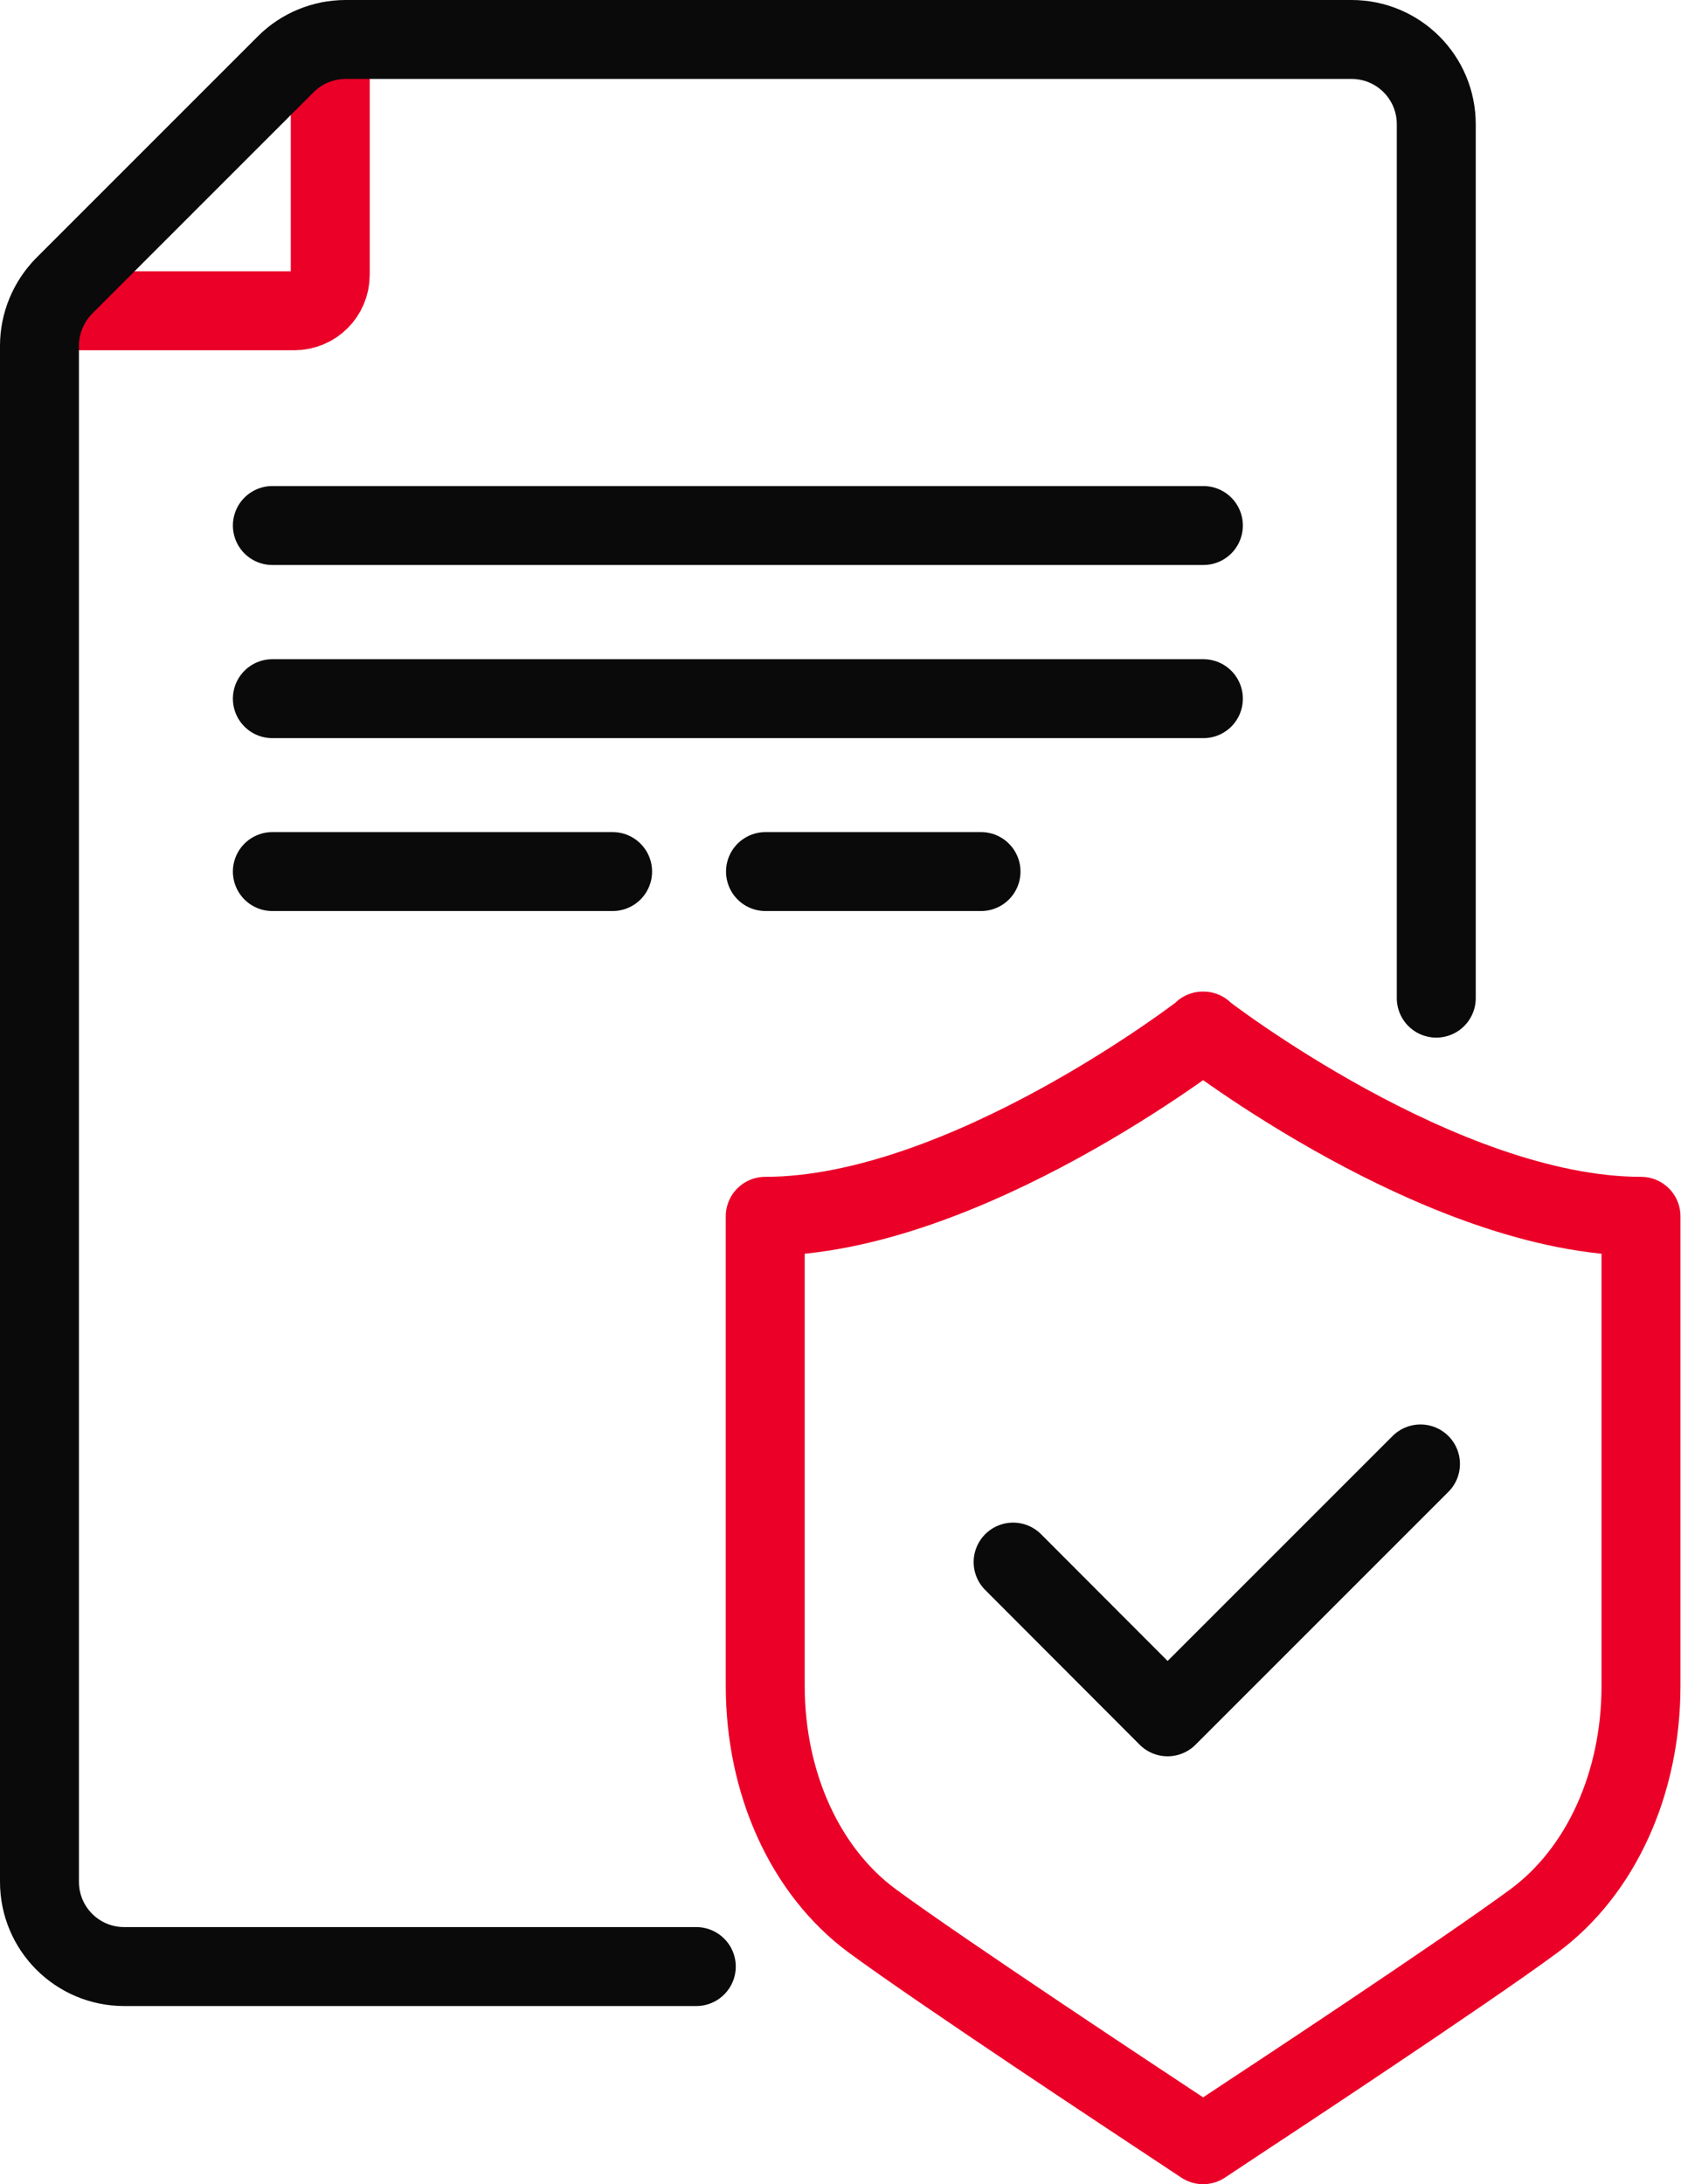
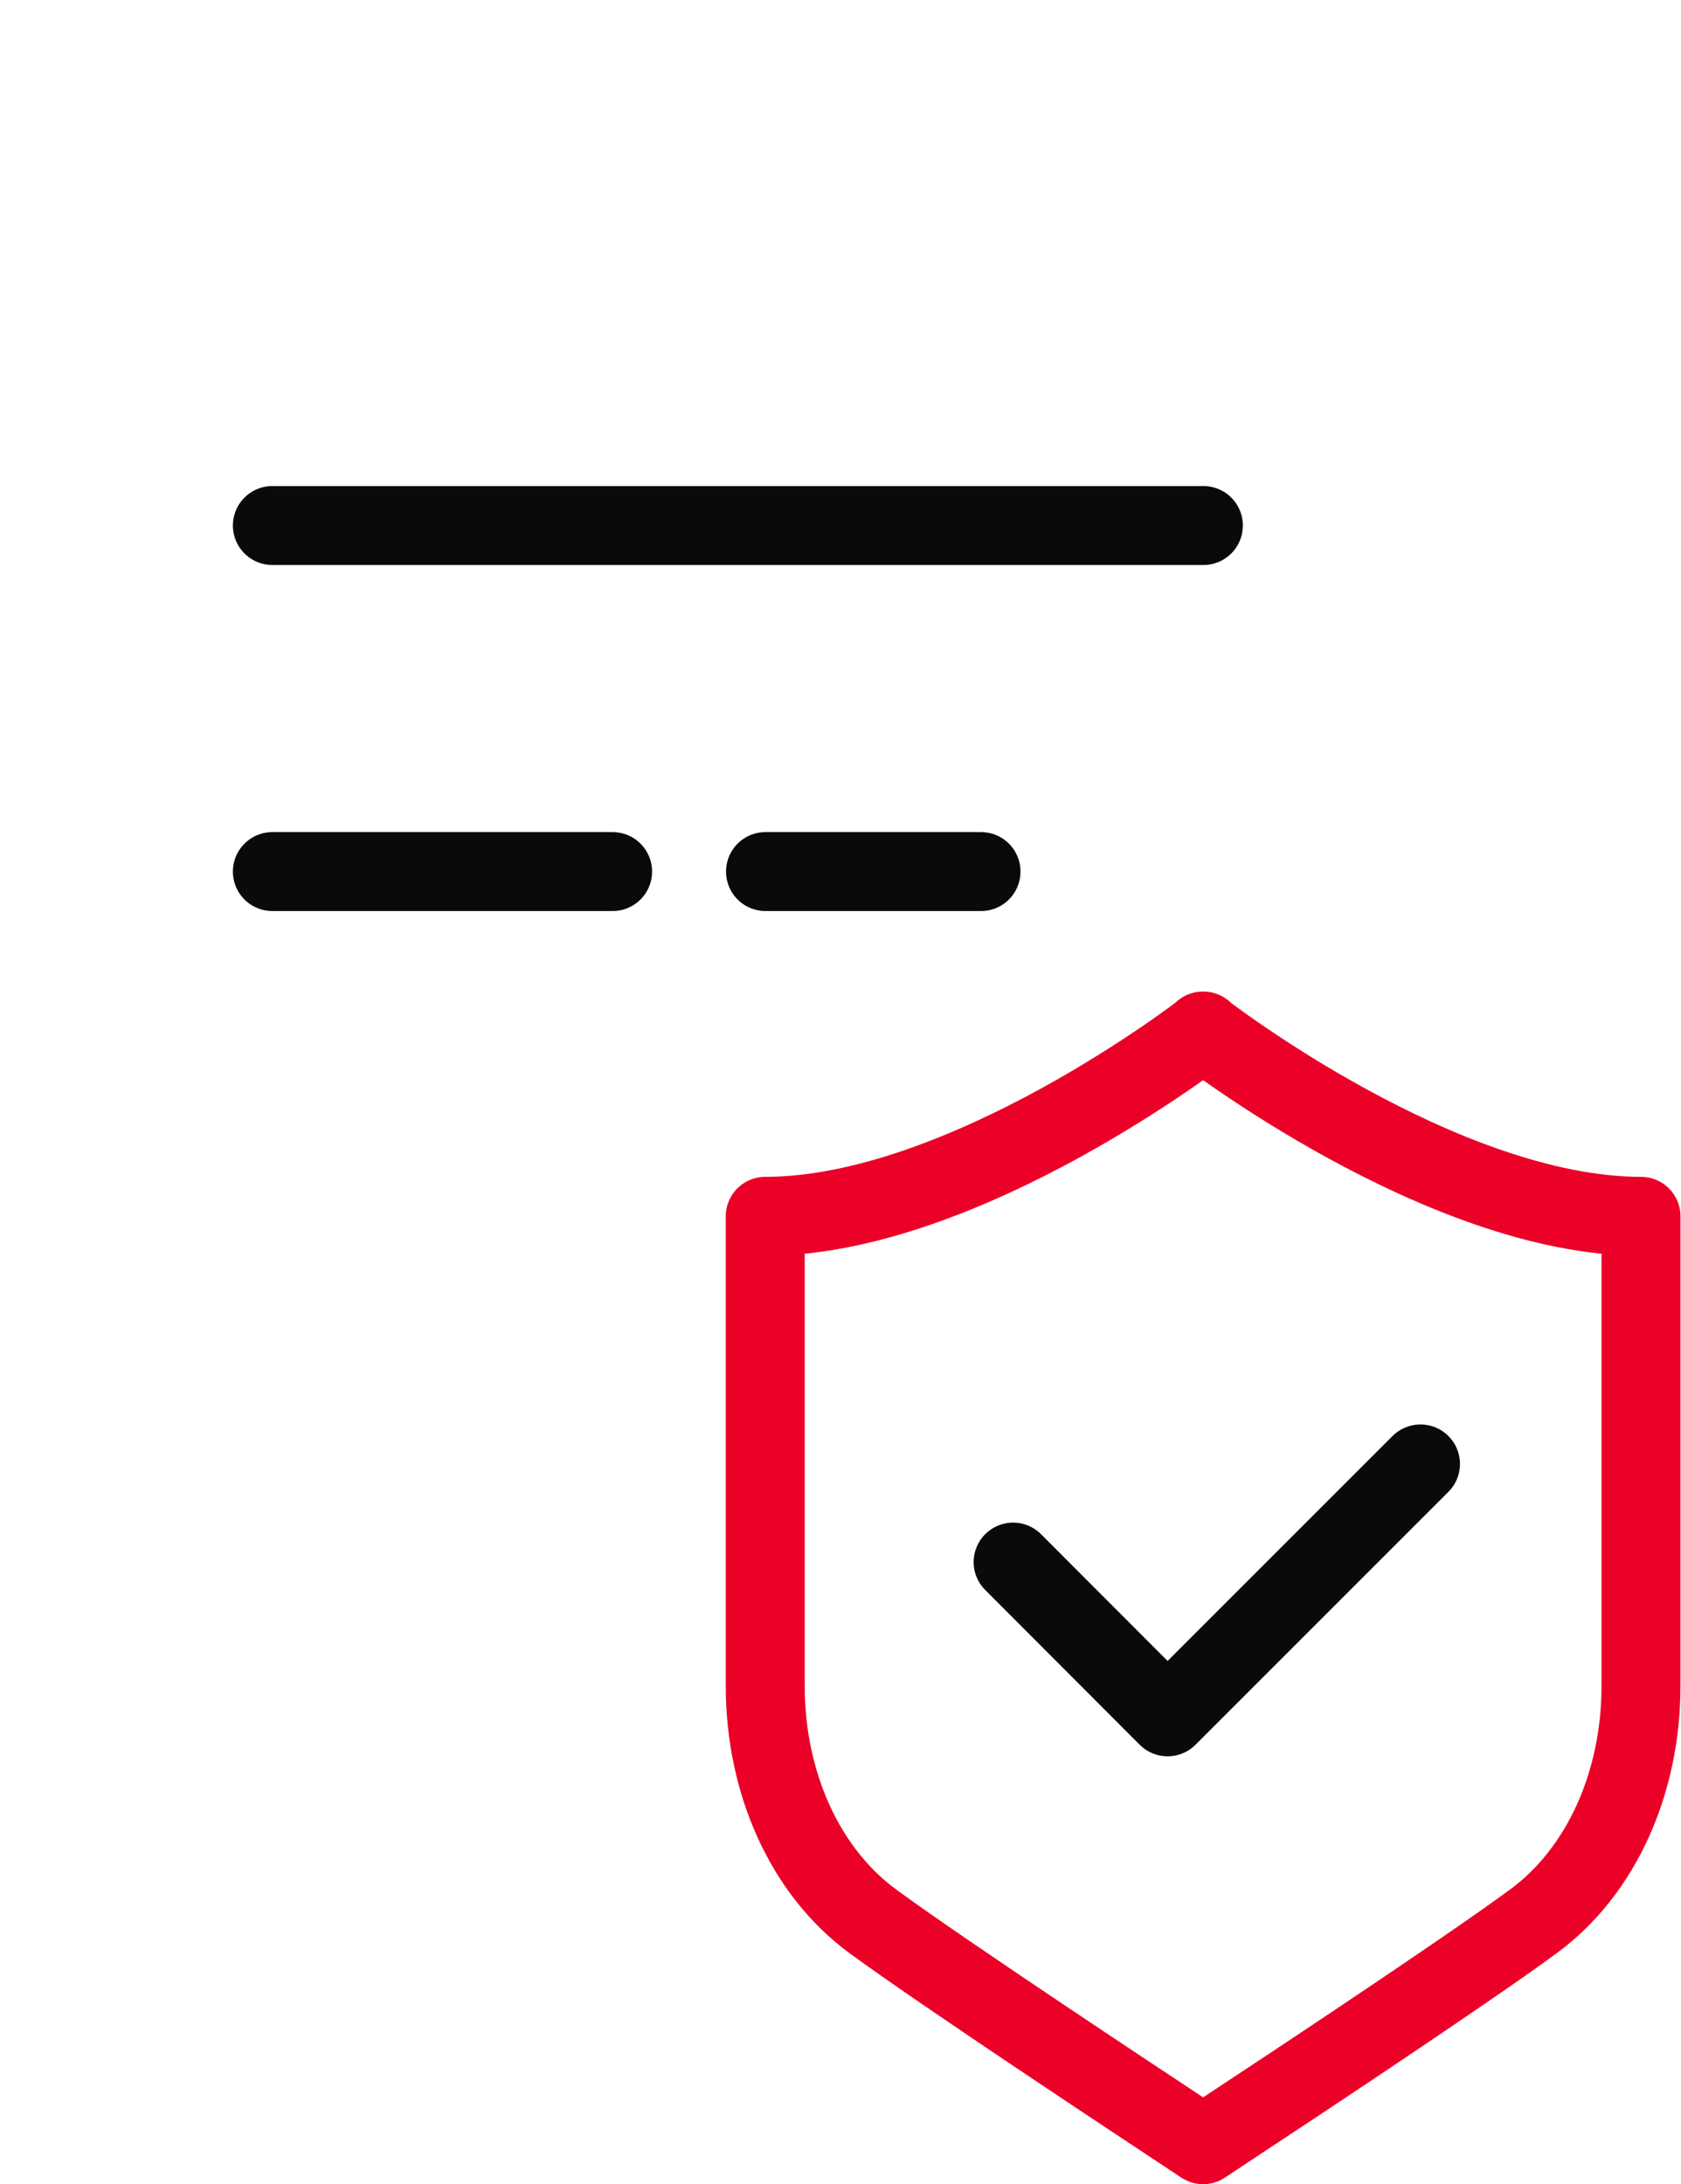
<svg xmlns="http://www.w3.org/2000/svg" id="Layer_1" version="1.1" viewBox="0 0 63.88 83">
  <defs>
    <style>
      .st0 {
        stroke: #eb0028;
      }

      .st0, .st1 {
        fill: none;
        stroke-linecap: round;
        stroke-linejoin: round;
        stroke-width: 3px;
      }

      .st1 {
        stroke: #0a0a0a;
      }
    </style>
  </defs>
-   <path class="st0" d="M2.22,11.81h8.96c.76,0,1.37-.61,1.37-1.37V1.56" />
  <path class="st0" d="M45.73,39.18s-9.08,7.04-16.65,7.04v17.84c0,3.71,1.52,7.05,4.06,8.93,2.66,1.96,10.59,7.19,10.92,7.41l1.66,1.1,1.66-1.1c.34-.22,8.27-5.45,10.92-7.41,2.54-1.88,4.06-5.22,4.06-8.93v-17.84c-7.57,0-16.65-7.04-16.65-7.04Z" />
-   <path class="st1" d="M26.46,74.73H4.72c-1.78,0-3.22-1.44-3.22-3.22V13.14c0-.85.34-1.67.94-2.28L10.86,2.44c.6-.6,1.42-.94,2.28-.94h38.22c1.78,0,3.22,1.44,3.22,3.22v33.21" />
  <line class="st1" x1="29.09" y1="33.12" x2="37.28" y2="33.12" />
  <polyline class="st1" points="10.35 19.97 11.93 19.97 17.74 19.97 45.73 19.97" />
  <line class="st1" x1="10.35" y1="33.12" x2="23.28" y2="33.12" />
-   <polyline class="st1" points="10.35 26.55 11.93 26.55 17.74 26.55 45.73 26.55" />
  <polyline class="st1" points="38.5 59.36 44.37 65.24 53.98 55.63" />
</svg>